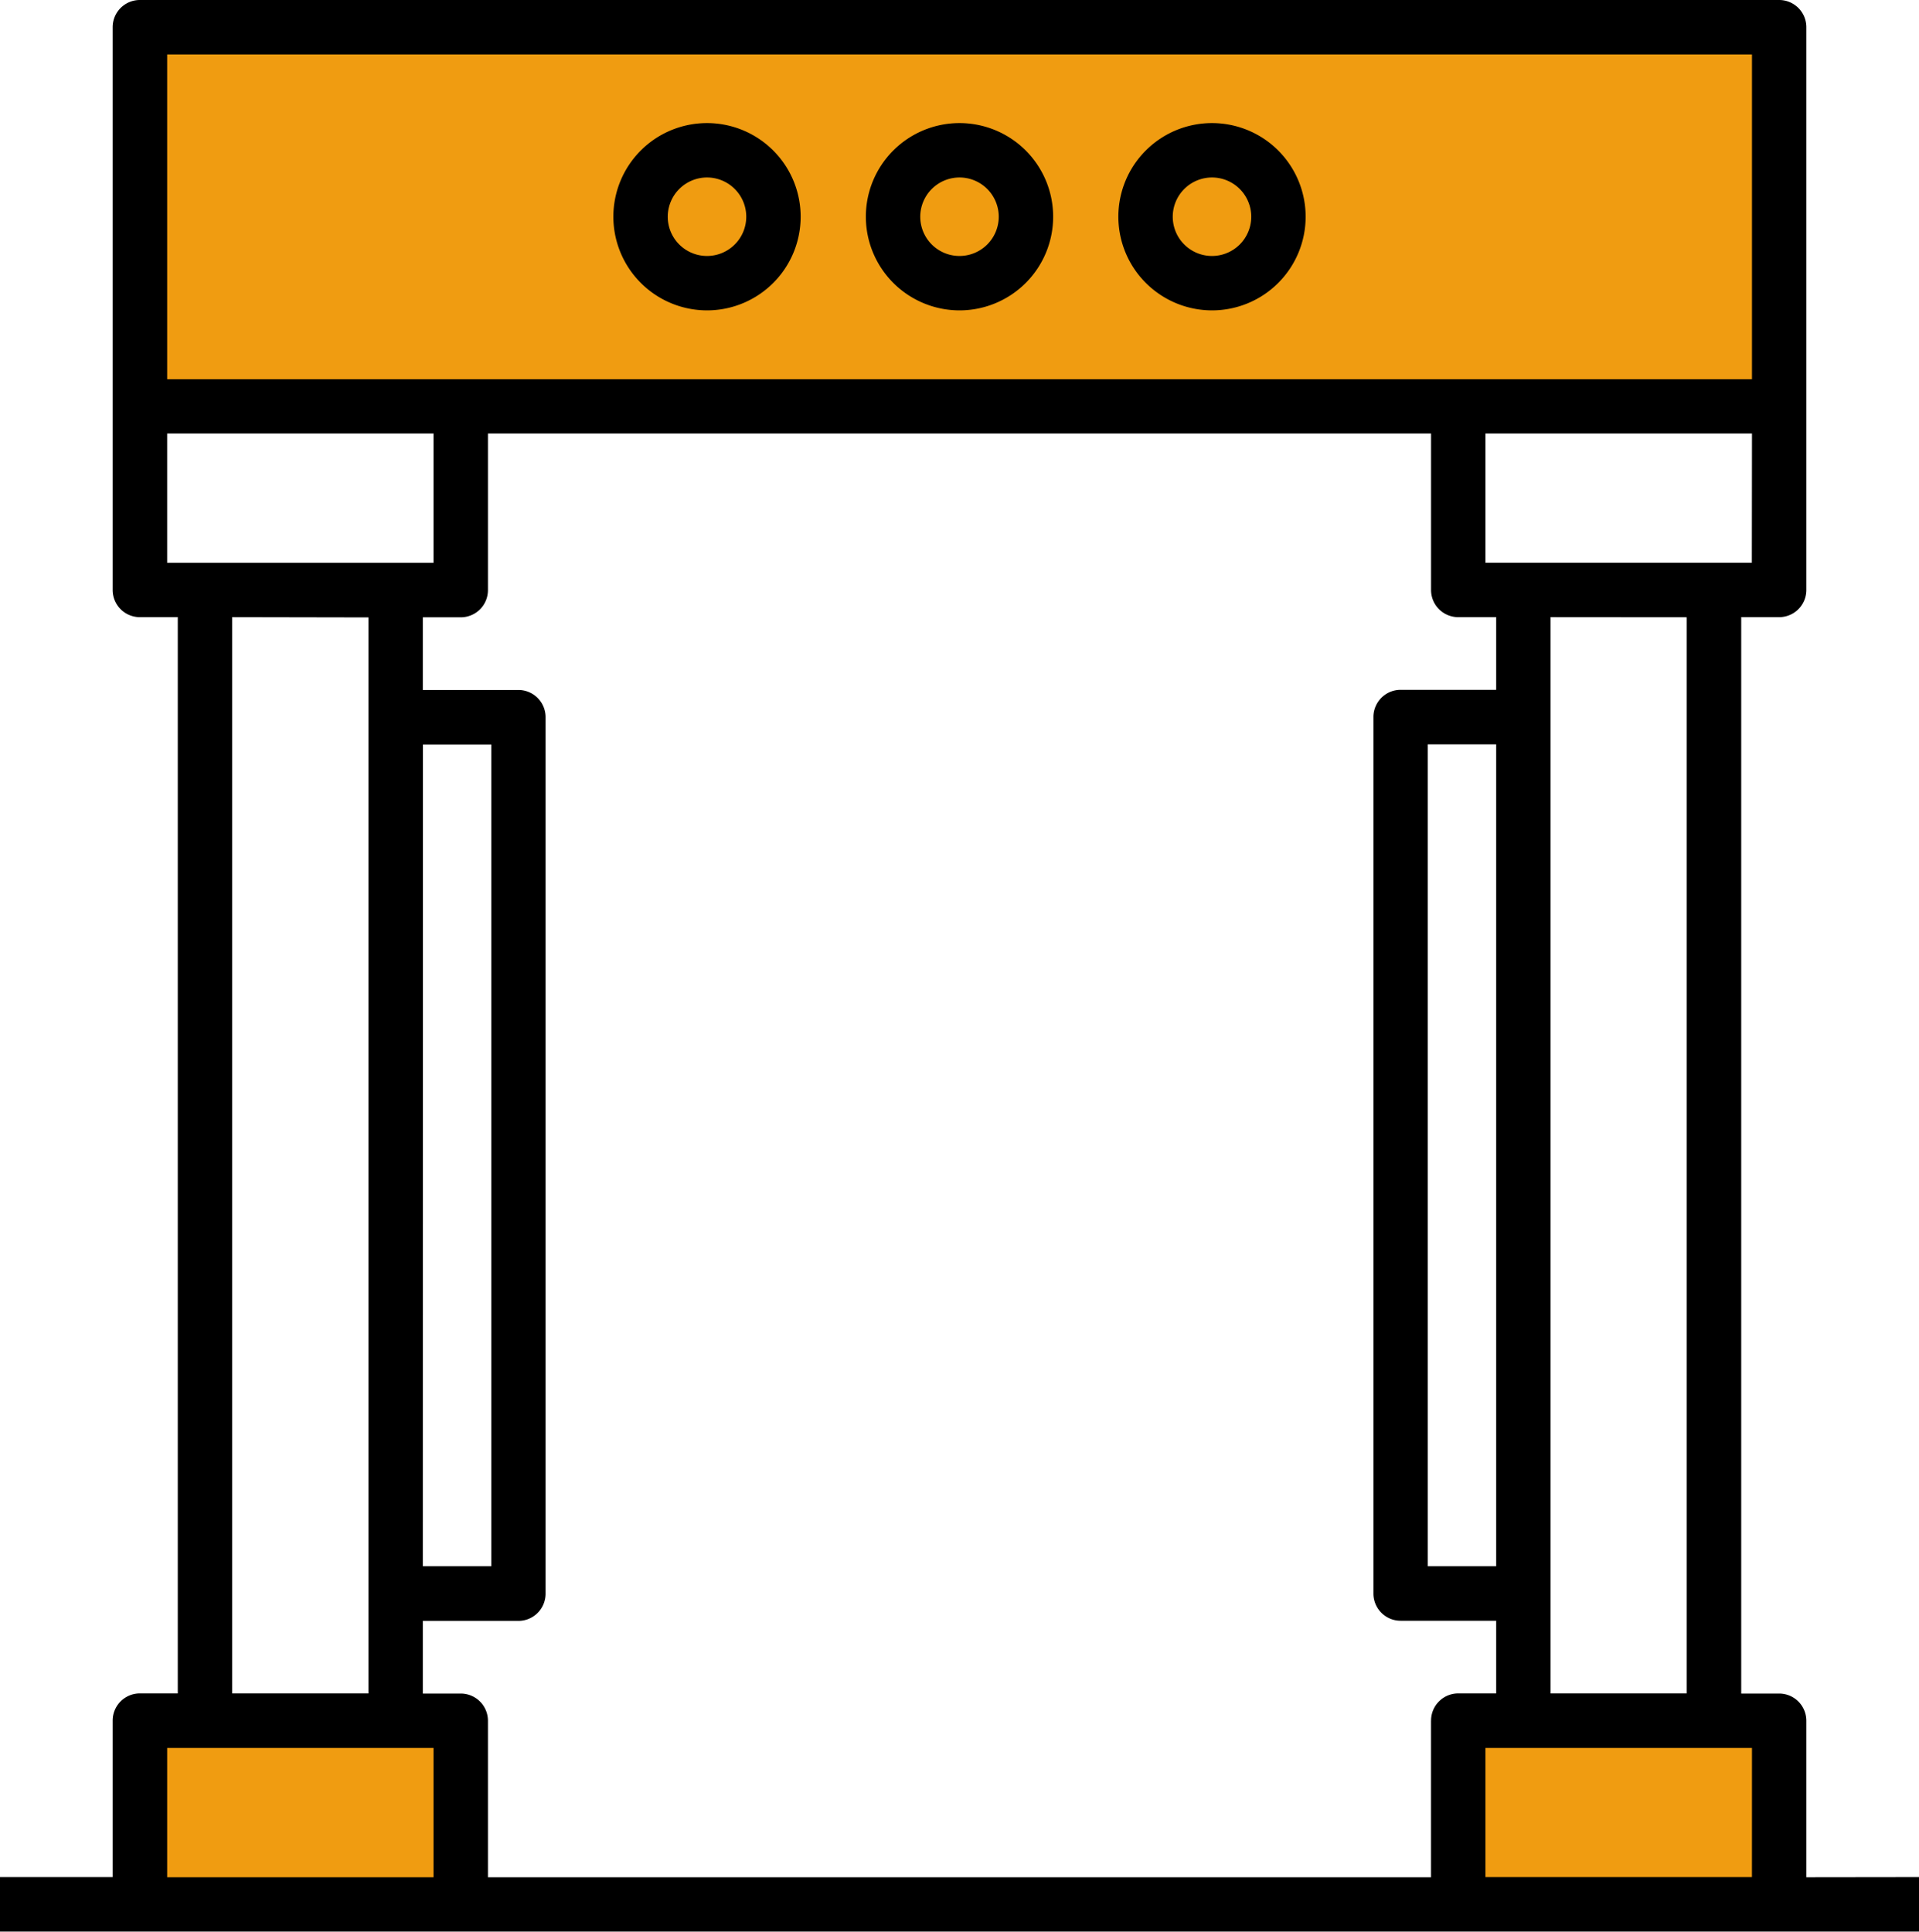
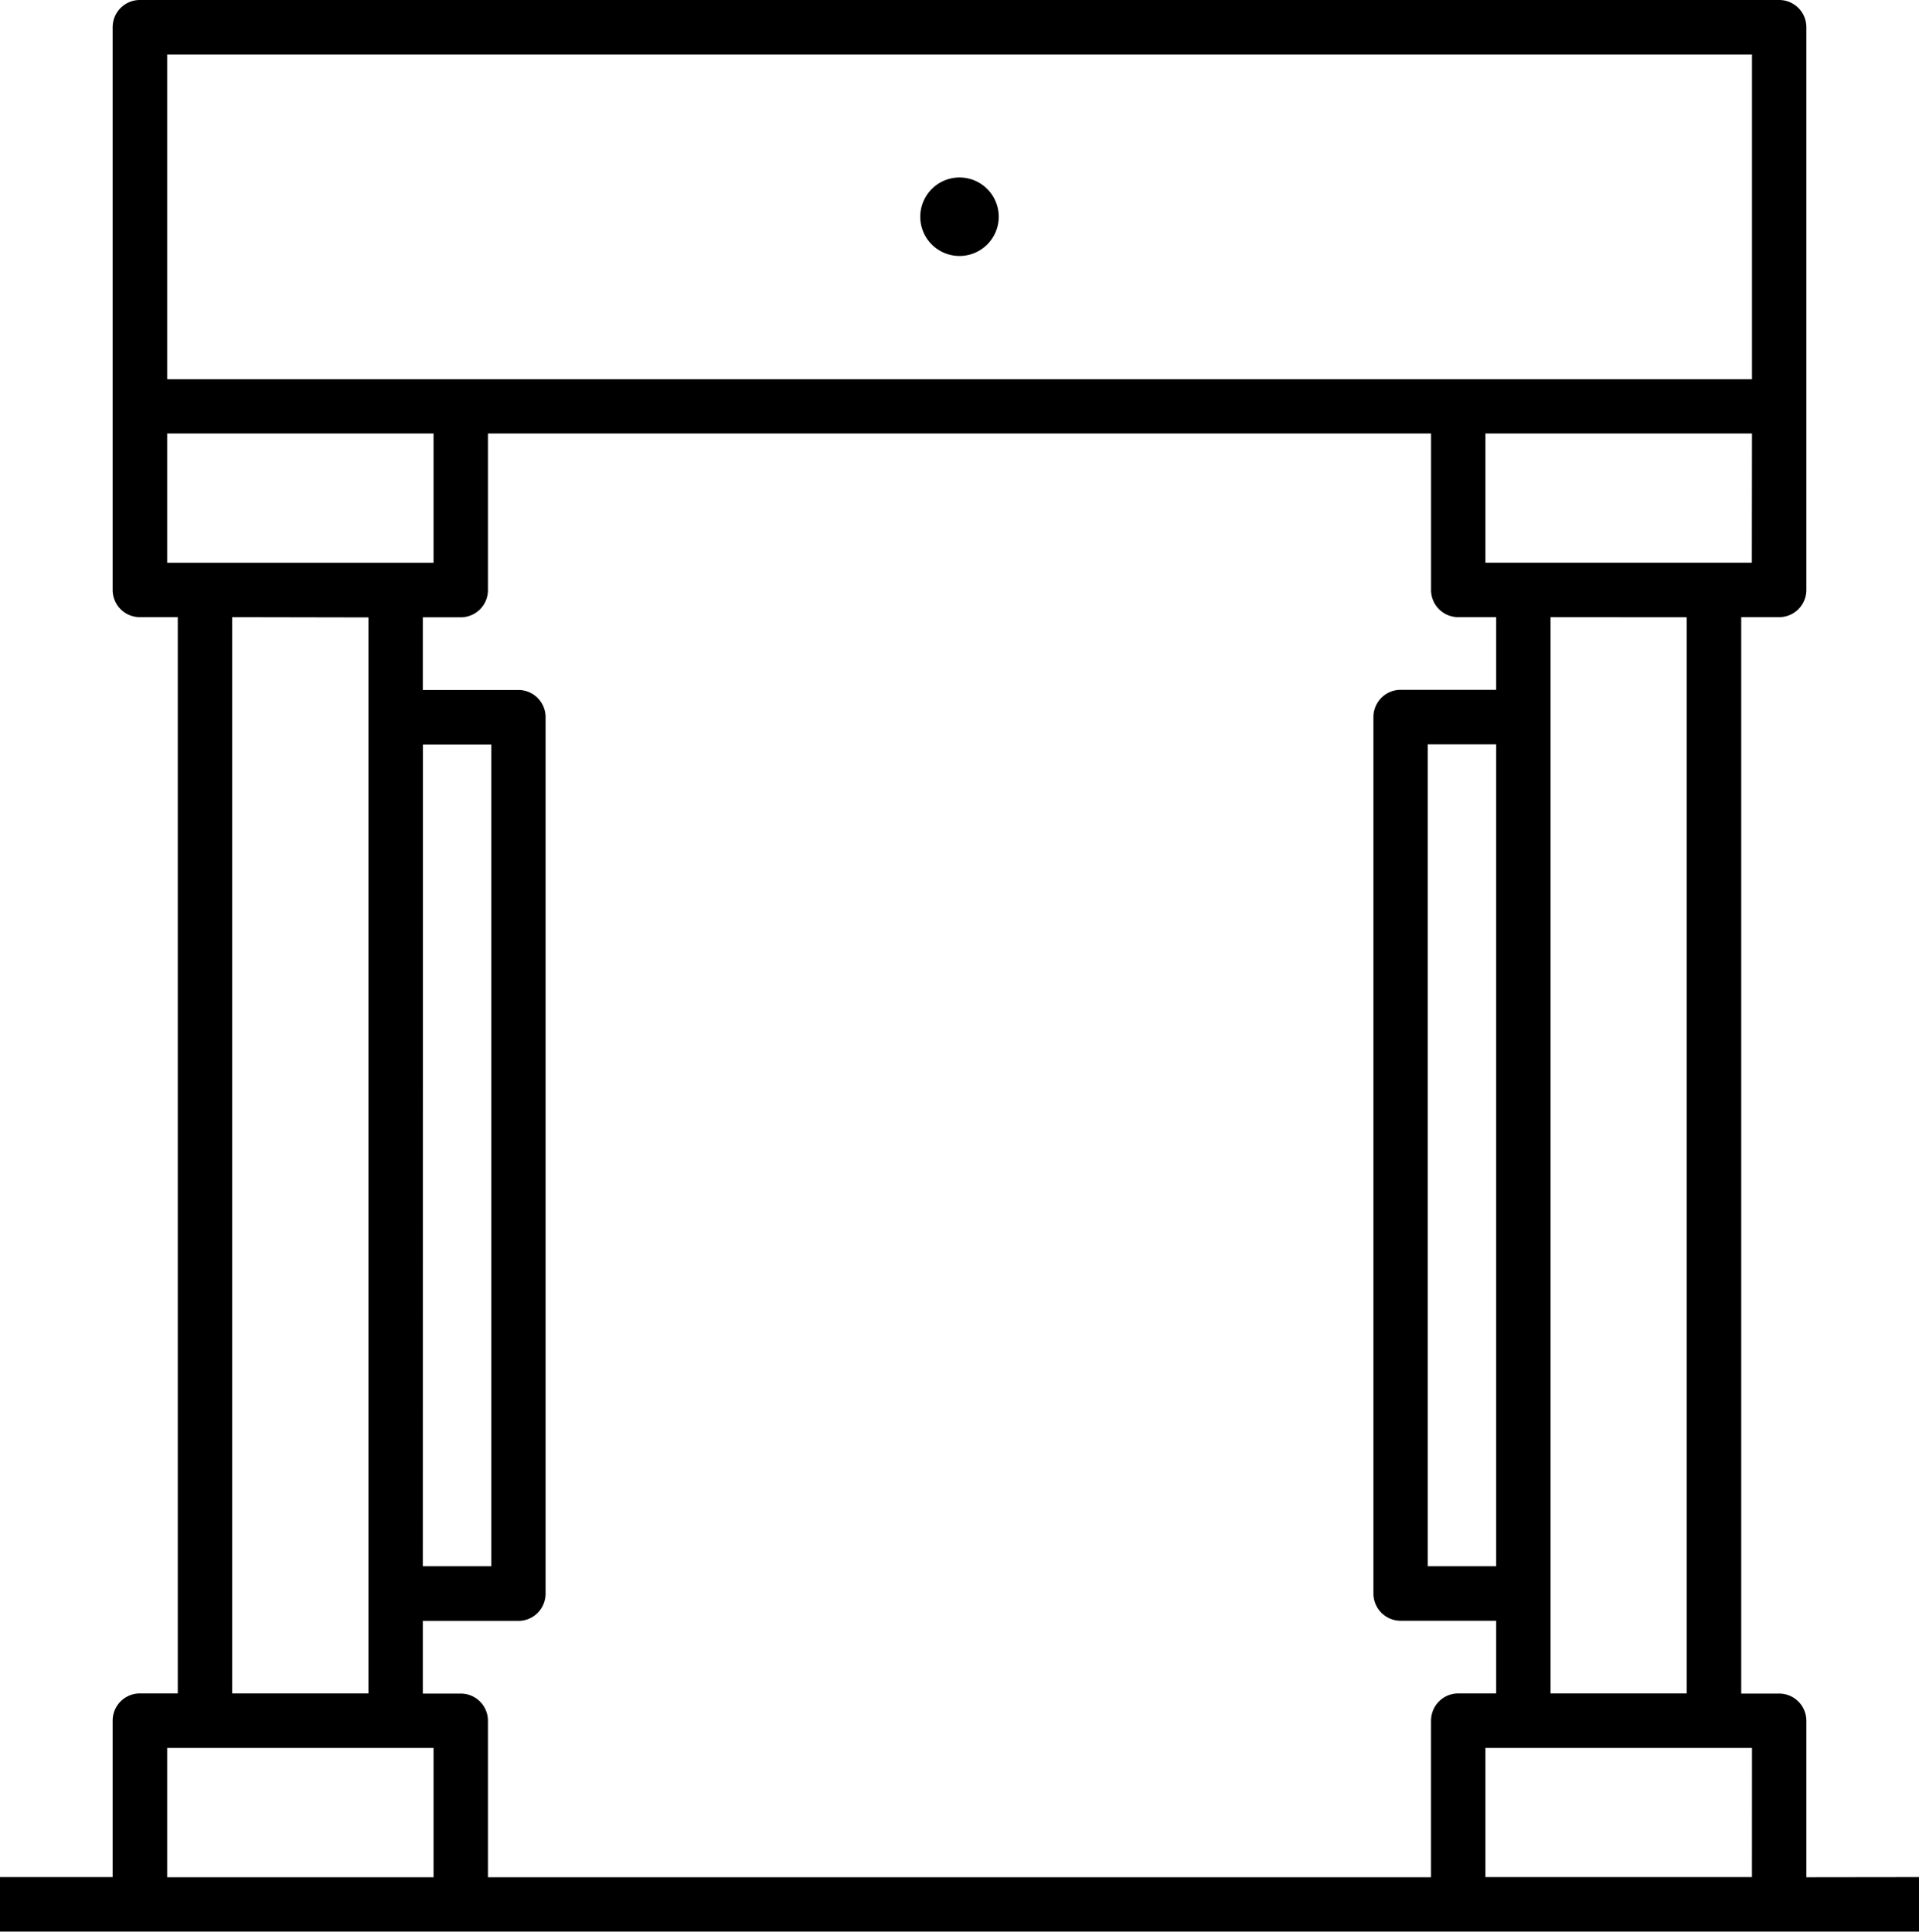
<svg xmlns="http://www.w3.org/2000/svg" width="52.806" height="53.155" viewBox="0 0 52.806 53.155">
-   <rect width="45" height="10" transform="translate(4 1)" fill="#f09c11" />
-   <rect width="9" height="4" transform="translate(40 48)" fill="#f09c11" />
-   <rect width="9" height="4" transform="translate(4 48)" fill="#f09c11" />
  <path d="M49.706,51.658V47.352a.748.748,0,0,0-.748-.748H47.914V16.983h1.044a.748.748,0,0,0,.748-.748V.748A.748.748,0,0,0,48.958,0H3.848A.748.748,0,0,0,3.1.748V16.235a.748.748,0,0,0,.748.748H4.892V46.6H3.848a.748.748,0,0,0-.748.748v4.306H0v1.5H52.806v-1.5Zm-1.5-36.172H40.875V11.929H48.21Zm-1.792,1.5V46.6H42.668V16.983ZM4.6,1.5H48.21v8.935H4.6Zm0,13.99V11.929H11.93v3.558H4.6Zm7.038,5h1.882V43.1H11.635Zm-1.5-3.5V46.6H6.388V16.983ZM11.93,51.658H4.6V48.1H11.93Zm27.448-4.306v4.306H13.427V47.352a.748.748,0,0,0-.748-.748H11.635v-2h2.63a.748.748,0,0,0,.748-.748V19.735a.748.748,0,0,0-.748-.748h-2.63v-2h1.044a.748.748,0,0,0,.748-.748V11.929H39.379v4.306a.748.748,0,0,0,.748.748h1.044v2h-2.63a.748.748,0,0,0-.748.748V43.852a.748.748,0,0,0,.748.748h2.63v2H40.127a.748.748,0,0,0-.748.748M41.171,43.1H39.289V20.483h1.882Zm7.038,8.554H40.875V48.1H48.21Z" />
-   <path d="M320.986,50.426a2.577,2.577,0,1,0-2.577-2.577,2.58,2.58,0,0,0,2.577,2.577m0-3.657a1.08,1.08,0,1,1-1.08,1.08,1.081,1.081,0,0,1,1.08-1.08" transform="translate(-294.583 -41.885)" />
-   <path d="M413.84,50.426a2.577,2.577,0,1,0-2.577-2.577,2.58,2.58,0,0,0,2.577,2.577m0-3.657a1.08,1.08,0,1,1-1.08,1.08,1.081,1.081,0,0,1,1.08-1.08" transform="translate(-380.489 -41.885)" />
-   <path d="M228.132,50.426a2.577,2.577,0,1,0-2.577-2.577,2.58,2.58,0,0,0,2.577,2.577m0-3.657a1.08,1.08,0,1,1-1.08,1.08,1.081,1.081,0,0,1,1.08-1.08" transform="translate(-208.677 -41.885)" />
+   <path d="M320.986,50.426m0-3.657a1.08,1.08,0,1,1-1.08,1.08,1.081,1.081,0,0,1,1.08-1.08" transform="translate(-294.583 -41.885)" />
</svg>